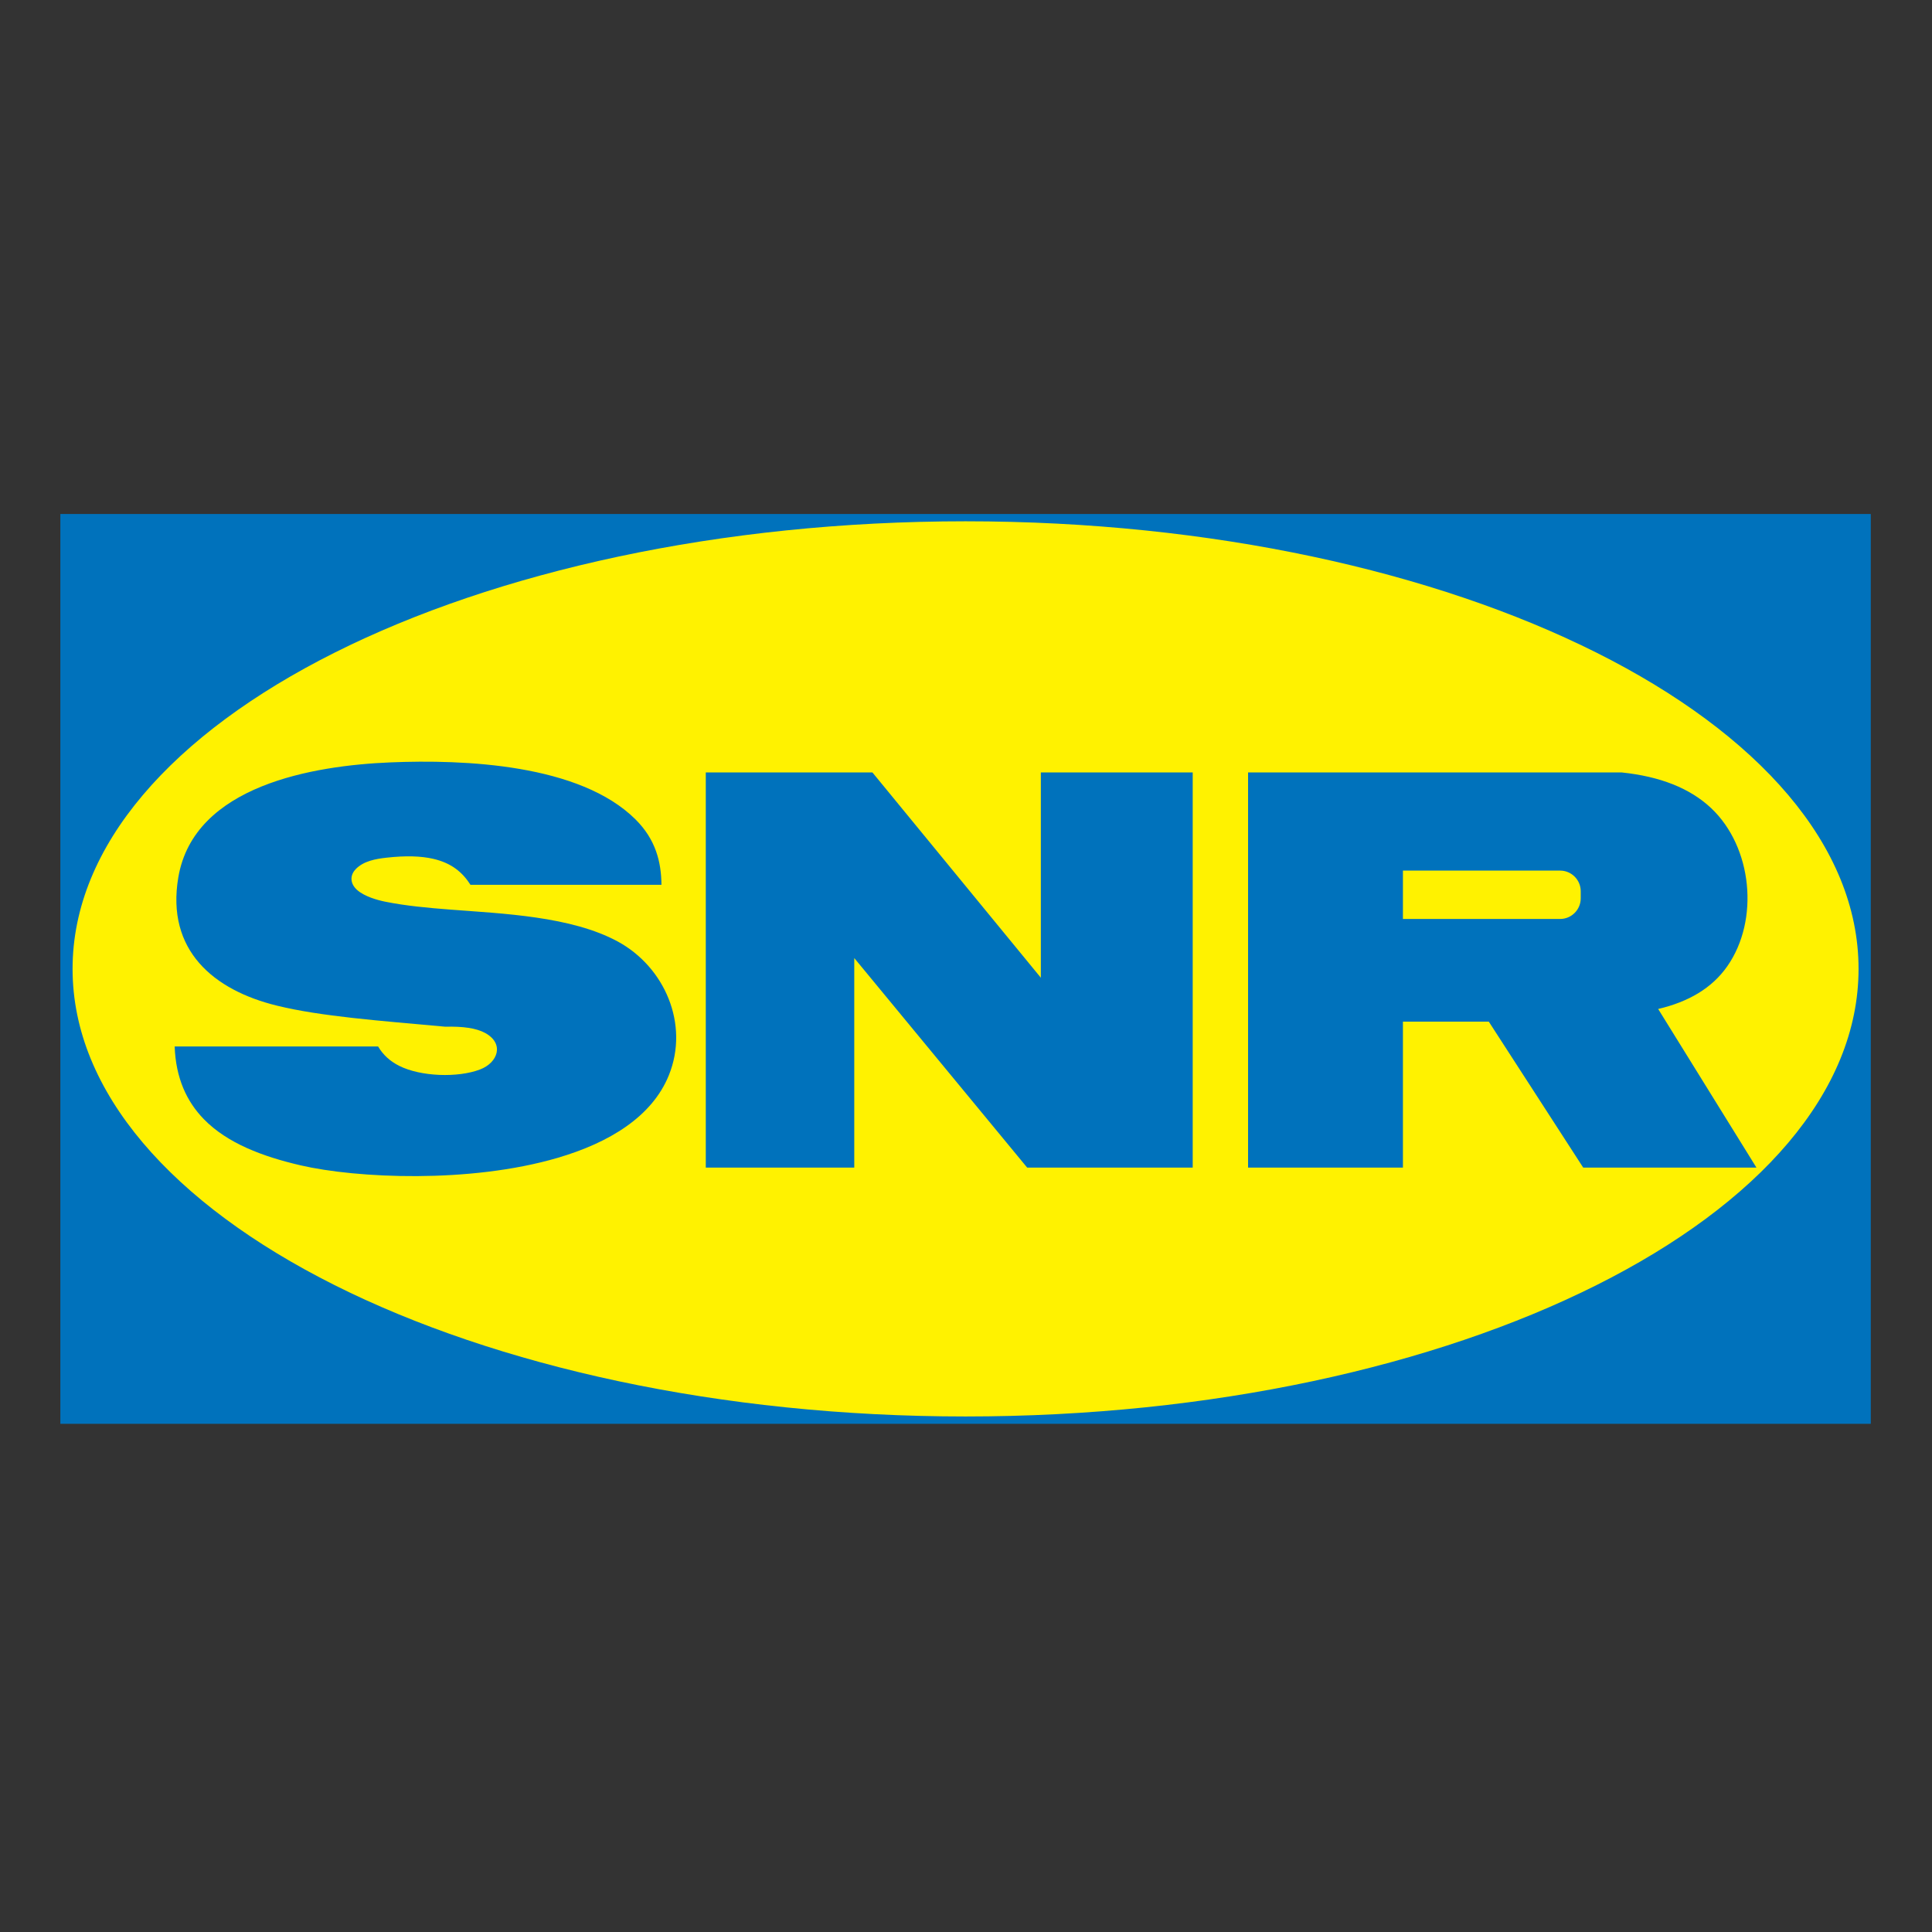
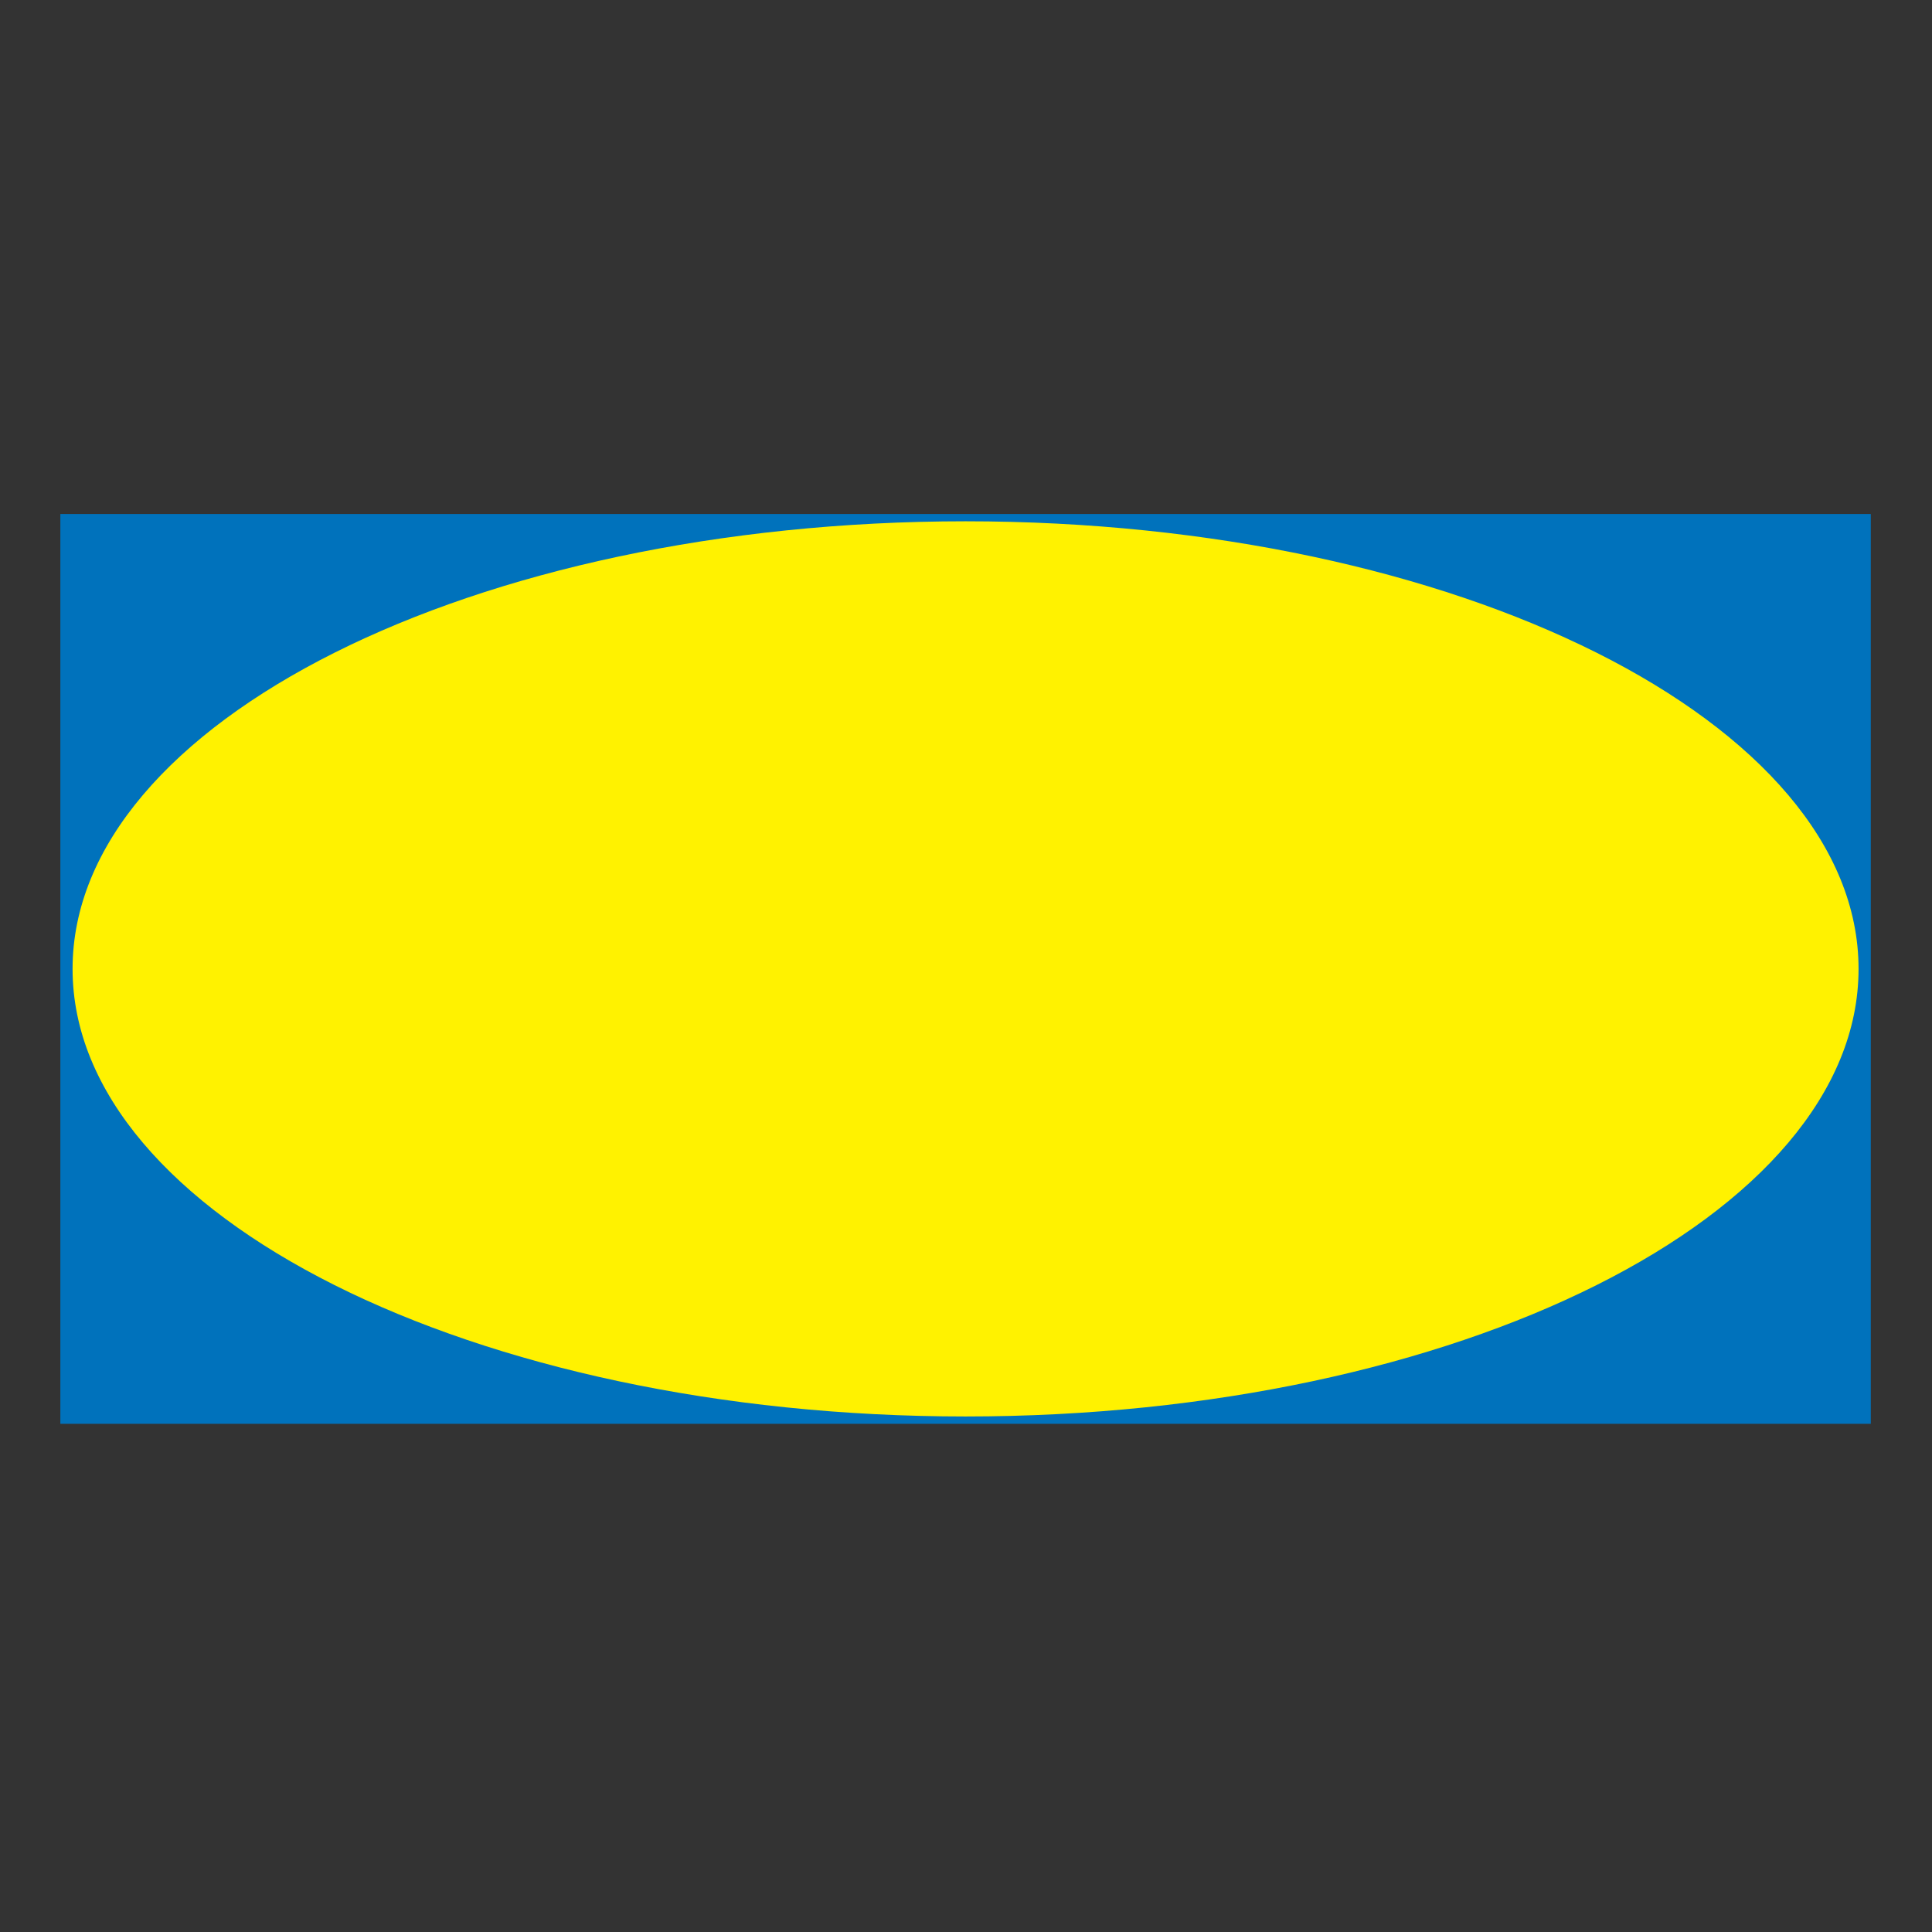
<svg xmlns="http://www.w3.org/2000/svg" width="242pt" height="242pt" viewBox="0 0 242 242" version="1.1">
  <rect x="0" y="0" width="242" height="242" fill="#333333" stroke="none" />
  <g id="surface1">
    <path style=" stroke:none;fill-rule:evenodd;fill:rgb(0%,44.699%,73.7%);fill-opacity:1;" d="M 7.559 64.383 L 234.332 64.383 L 234.332 178.344 L 7.559 178.344 L 7.559 64.383 " />
    <path style=" stroke:none;fill-rule:evenodd;fill:rgb(100%,94.899%,0%);fill-opacity:1;" d="M 120.945 65.297 C 182.551 65.297 232.801 90.484 232.801 121.363 C 232.801 152.242 182.551 177.426 120.945 177.426 C 59.336 177.426 9.09 152.242 9.09 121.363 C 9.09 90.484 59.336 65.297 120.945 65.297 " />
-     <path style=" stroke:none;fill-rule:evenodd;fill:rgb(0%,44.699%,73.7%);fill-opacity:1;" d="M 156.332 96.758 L 203.152 96.758 C 207.902 97.254 211.664 98.711 214.332 101.223 C 219.496 106.086 220.414 115.223 216.359 121.031 C 214.438 123.781 211.484 125.496 207.699 126.383 L 220.012 146.254 L 198.312 146.254 L 186.484 127.969 L 175.73 127.969 L 175.73 146.254 L 156.332 146.254 Z M 175.73 109.051 L 195.422 109.051 C 196.84 109.051 198 110.211 198 111.633 L 198 112.527 C 198 113.945 196.84 115.109 195.422 115.109 L 175.73 115.109 Z M 88.406 96.758 L 109.281 96.758 L 130.375 122.469 L 130.375 96.758 L 149.398 96.758 L 149.398 146.254 L 128.664 146.254 L 107.004 120.004 L 107.004 146.254 L 88.406 146.254 Z M 47.363 131.082 C 47.969 132.117 48.848 132.926 50.004 133.508 C 52.699 134.859 57.34 135.023 60.129 133.961 C 62.379 133.105 63.203 130.719 60.773 129.391 C 59.668 128.781 57.965 128.547 55.789 128.605 C 47.461 127.844 40.246 127.324 34.699 125.969 C 26.77 124.031 20.785 119.047 22.336 109.895 C 24.297 98.348 39.332 95.891 48.891 95.496 C 58.121 95.113 72.637 95.688 79.621 102.656 C 82.102 105.129 82.832 107.918 82.852 110.828 L 58.93 110.828 C 57.934 109.266 56.555 108.09 54.223 107.566 C 52.73 107.23 50.852 107.16 48.438 107.43 C 47.082 107.578 45.531 107.844 44.547 108.879 C 43.75 109.719 43.906 110.758 44.754 111.496 C 45.688 112.312 47.305 112.754 48.254 112.945 C 50.836 113.469 53.656 113.723 56.387 113.934 C 62.957 114.441 71.547 114.762 77.395 117.941 C 83.254 121.129 86.371 128.297 83.777 134.691 C 81.672 139.887 76.309 143.137 69.832 145.035 C 58.848 148.254 44.656 147.594 37.633 145.965 C 32.898 144.863 28.484 143.211 25.535 140.188 C 23.387 137.98 22.02 135.051 21.879 131.082 L 47.363 131.082 " />
  </g>
</svg>